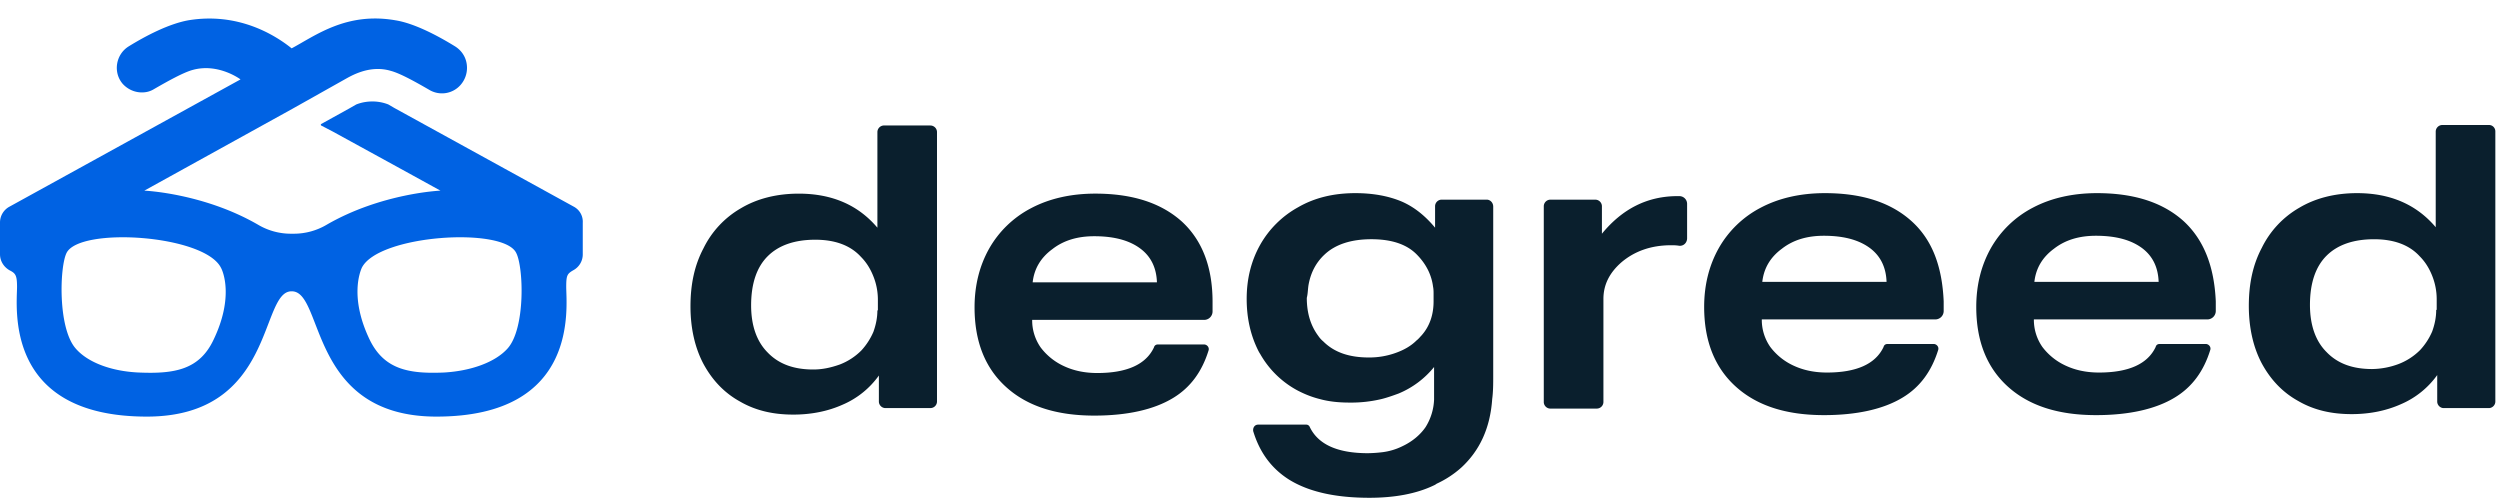
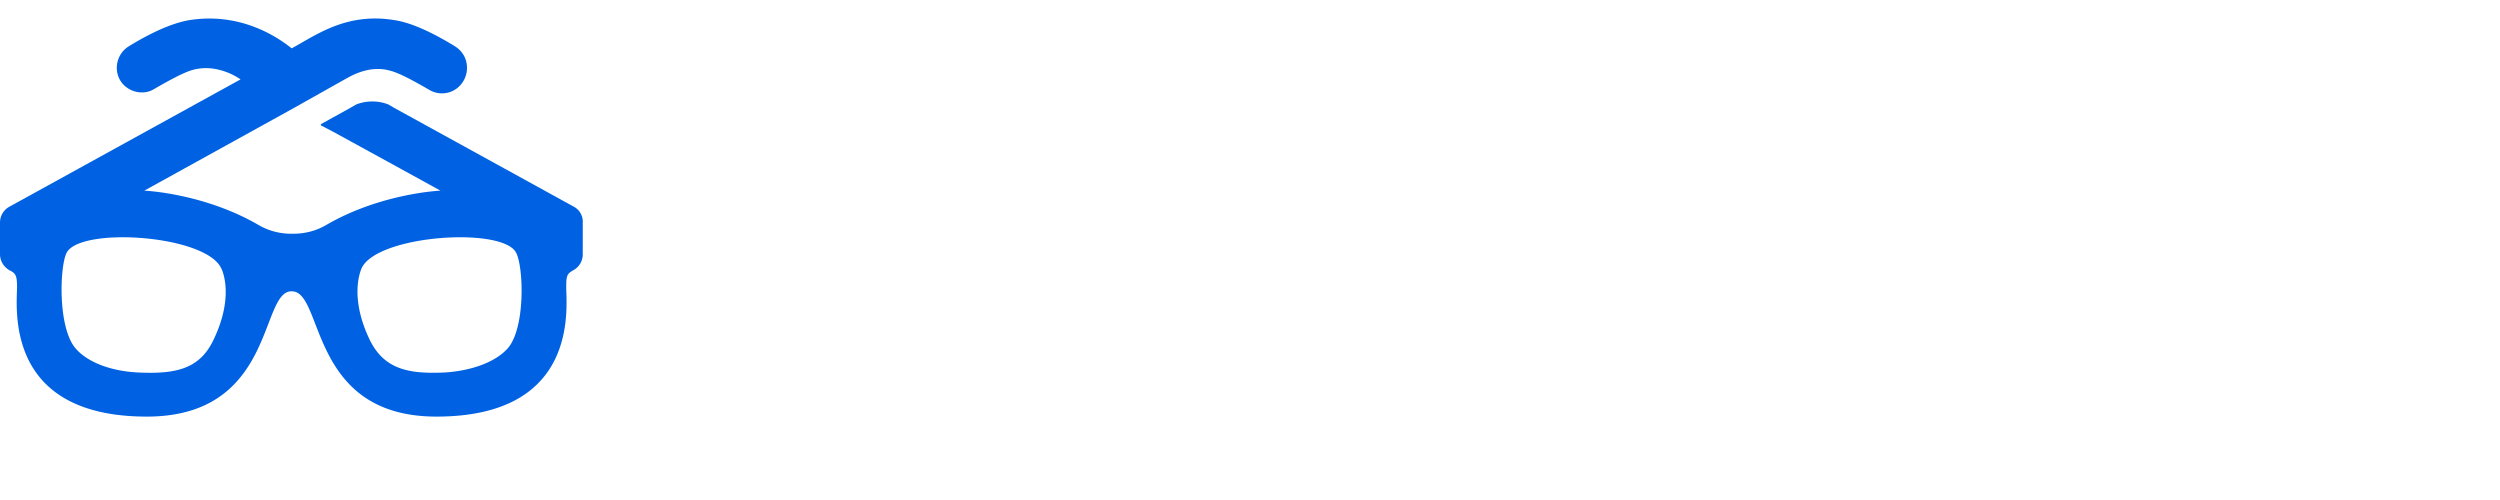
<svg xmlns="http://www.w3.org/2000/svg" width="125" height="25" fill="none">
-   <path fill="#0A1F2D" d="M46.525 6.274h-2.33a.332.332 0 0 0-.325.326v4.785c-.953-1.127-2.256-1.703-3.934-1.703-1.103 0-2.08.25-2.882.726a4.682 4.682 0 0 0-1.878 2.004c-.452.853-.652 1.804-.652 2.907 0 1.102.226 2.08.652 2.881.45.827 1.052 1.452 1.828 1.879.777.45 1.654.651 2.656.651.927 0 1.755-.175 2.48-.5a4.308 4.308 0 0 0 1.804-1.454v1.303c0 .175.15.325.326.325h2.255a.33.33 0 0 0 .325-.325V6.6a.332.332 0 0 0-.325-.325Zm-2.656 9.245c0 .376-.075.726-.2 1.077-.147.341-.35.654-.601.927a3.082 3.082 0 0 1-1.078.702c-.426.15-.852.25-1.328.25-.977 0-1.728-.275-2.28-.851-.55-.552-.826-1.354-.826-2.355 0-1.078.275-1.905.827-2.456.55-.55 1.352-.827 2.38-.827.977 0 1.753.276 2.28.853.275.275.476.601.625.976.152.376.226.777.226 1.178v.526h-.025ZM59.1 11.084c-1.027-.926-2.455-1.403-4.334-1.403-1.228 0-2.306.251-3.207.726a5.133 5.133 0 0 0-2.105 2.03c-.477.852-.726 1.829-.726 2.932 0 1.704.525 3.03 1.578 3.983 1.051.952 2.505 1.428 4.41 1.428 1.653 0 2.98-.3 3.932-.877.877-.526 1.454-1.328 1.78-2.38.05-.15-.076-.3-.226-.3h-2.305c-.1 0-.175.05-.2.15-.401.851-1.353 1.278-2.831 1.278-.652 0-1.203-.125-1.68-.35a3.047 3.047 0 0 1-1.152-.928 2.364 2.364 0 0 1-.425-1.378h8.593a.423.423 0 0 0 .426-.426v-.476c0-1.754-.526-3.082-1.528-4.009Zm-7.467 3.032c.076-.677.401-1.228.978-1.654.576-.45 1.278-.651 2.104-.651.977 0 1.73.2 2.28.601.552.401.827.977.852 1.704h-6.214Zm32.245-4.31c-1.502 0-2.755.628-3.782 1.88v-1.378a.332.332 0 0 0-.326-.325h-2.255a.332.332 0 0 0-.326.325v9.796c0 .175.15.325.326.325h2.33a.332.332 0 0 0 .326-.325v-5.161c0-.701.3-1.303.902-1.829.65-.551 1.478-.852 2.48-.852.125 0 .25 0 .401.025.225.025.401-.15.401-.375v-1.73a.386.386 0 0 0-.376-.375h-.1ZM95.58 11.06c-1.027-.927-2.455-1.403-4.334-1.403-1.228 0-2.304.25-3.207.726a5.13 5.13 0 0 0-2.104 2.03c-.476.852-.727 1.829-.727 2.932 0 1.703.527 3.031 1.579 3.983s2.505 1.428 4.409 1.428c1.654 0 2.981-.3 3.933-.877.877-.526 1.453-1.328 1.78-2.38.05-.15-.076-.3-.226-.3h-2.305c-.1 0-.176.05-.2.15-.401.852-1.354 1.278-2.831 1.278-.652 0-1.203-.126-1.679-.35a3.055 3.055 0 0 1-1.152-.928 2.36 2.36 0 0 1-.426-1.378h8.668a.42.42 0 0 0 .426-.426v-.476c-.075-1.754-.576-3.082-1.604-4.009Zm-7.465 3.032c.075-.677.4-1.228.977-1.654.576-.45 1.277-.65 2.104-.65.977 0 1.729.2 2.28.6.55.401.827.977.852 1.704h-6.213Zm21.07-3.032c-1.027-.927-2.455-1.403-4.334-1.403-1.227 0-2.305.25-3.207.726a5.138 5.138 0 0 0-2.104 2.03c-.476.852-.727 1.829-.727 2.932 0 1.703.526 3.031 1.578 3.983 1.053.952 2.506 1.428 4.409 1.428 1.654 0 2.983-.3 3.934-.877.877-.526 1.454-1.328 1.779-2.38.05-.15-.075-.3-.226-.3h-2.304c-.101 0-.176.05-.2.15-.401.852-1.353 1.278-2.832 1.278-.651 0-1.203-.126-1.678-.35a3.05 3.05 0 0 1-1.153-.928 2.365 2.365 0 0 1-.426-1.378h8.669a.423.423 0 0 0 .426-.426v-.476c-.076-1.754-.601-3.082-1.604-4.009Zm-7.466 3.032c.075-.677.401-1.228.977-1.654.577-.45 1.278-.65 2.104-.65.978 0 1.729.2 2.281.6.551.401.826.977.851 1.704h-6.213Zm22.723-7.842h-2.331a.333.333 0 0 0-.325.325v4.786c-.953-1.127-2.255-1.704-3.934-1.704-1.102 0-2.079.251-2.881.727a4.689 4.689 0 0 0-1.879 2.004c-.451.852-.651 1.804-.651 2.907 0 1.102.225 2.08.651 2.881.451.827 1.053 1.452 1.829 1.879.777.45 1.654.651 2.656.651.927 0 1.754-.175 2.48-.501a4.313 4.313 0 0 0 1.804-1.452v1.327c0 .175.15.325.325.325h2.256c.174 0 .325-.15.325-.325V6.575a.319.319 0 0 0-.199-.303.317.317 0 0 0-.126-.022Zm-2.632 9.245c0 .376-.074.726-.2 1.077a3.247 3.247 0 0 1-.601.927 3.083 3.083 0 0 1-1.077.701 3.884 3.884 0 0 1-1.328.252c-.977 0-1.729-.276-2.28-.853-.551-.55-.826-1.352-.826-2.355 0-1.077.275-1.904.826-2.455.551-.551 1.353-.827 2.38-.827.977 0 1.754.276 2.28.852.276.276.476.601.626.977.149.375.226.775.225 1.178v.526h-.025ZM74.334 9.982H72.08a.332.332 0 0 0-.326.325v1.078c-.477-.576-1.027-1.027-1.654-1.302-.651-.276-1.428-.426-2.33-.426-1.078 0-2.029.225-2.856.701a4.897 4.897 0 0 0-1.904 1.88c-.45.801-.676 1.703-.676 2.705 0 .977.2 1.829.575 2.58.026.051.051.101.101.176a4.684 4.684 0 0 0 1.829 1.804c.376.2.752.35 1.152.45.451.126.953.176 1.478.176a6.52 6.52 0 0 0 1.604-.176c.3-.075.576-.174.852-.275a4.5 4.5 0 0 0 1.779-1.328v1.63a2.794 2.794 0 0 1-.426 1.377c-.276.4-.677.726-1.153.951a3.12 3.12 0 0 1-1.002.302 6.88 6.88 0 0 1-.726.05c-1.504 0-2.48-.426-2.906-1.304a.19.19 0 0 0-.176-.125H62.91c-.174 0-.275.151-.25.326.326 1.078.927 1.88 1.804 2.43.977.602 2.305.902 4.008.902 1.254 0 2.355-.2 3.233-.626a.55.55 0 0 0 .125-.076 4.936 4.936 0 0 0 1.228-.802c.926-.851 1.452-1.978 1.552-3.432.051-.375.051-.776.051-1.176v-8.445c0-.2-.151-.35-.325-.35Zm-8.919 4.335c.1-.652.376-1.178.802-1.579.551-.526 1.353-.777 2.355-.777s1.754.25 2.254.752c.477.477.752 1.027.828 1.629.025.125.025.25.025.375v.351c0 .677-.2 1.253-.602 1.704-.075.075-.15.175-.25.25-.276.276-.627.477-1.052.627a3.891 3.891 0 0 1-1.329.225c-.977 0-1.728-.25-2.28-.801a1.314 1.314 0 0 1-.25-.276c-.375-.501-.576-1.127-.576-1.904.05-.2.05-.376.076-.576Z" />
  <path fill="#0062E3" d="m28.687 10.332-8.97-4.934-.3-.175a2.17 2.17 0 0 0-.802-.15c-.275 0-.551.05-.802.15l-.35.2-1.404.777c-.025.025-.025.05 0 .076l.577.3 3.382 1.854 2.004 1.102s-2.955.125-5.687 1.704c-.5.296-1.072.452-1.654.45h-.124a3.219 3.219 0 0 1-1.654-.45c-2.73-1.579-5.687-1.704-5.687-1.704l7.39-4.084 2.63-1.478c.277-.15 1.23-.751 2.306-.426.477.125 1.278.576 1.929.953a1.235 1.235 0 0 0 1.579-.276c.194-.232.3-.525.3-.827 0-.426-.2-.827-.601-1.078-.852-.525-2.03-1.152-2.982-1.302-2.454-.426-4.008.777-5.185 1.403-.903-.726-2.73-1.804-5.161-1.403-.978.175-2.13.776-2.982 1.302-.651.4-.801 1.303-.3 1.88.25.274.6.425.952.425.225 0 .425-.05.626-.176.652-.375 1.453-.826 1.929-.952 1.278-.35 2.38.477 2.38.477L.476 10.332a.897.897 0 0 0-.476.802v1.579c0 .325.175.626.476.801.3.15.376.25.376.827 0 1.002-.677 6.489 6.49 6.489 6.438 0 5.636-6.289 7.24-6.264 1.628-.025.826 6.264 7.24 6.264 7.166 0 6.489-5.487 6.489-6.49 0-.575.05-.65.35-.826a.898.898 0 0 0 .477-.801v-1.579a.85.85 0 0 0-.451-.802Zm-18.014 6.665c-.701 1.479-1.929 1.704-3.707 1.63-1.329-.052-2.557-.477-3.182-1.203-.902-1.028-.802-4.11-.452-4.786.677-1.303 6.89-.902 7.717.752.1.175.651 1.478-.376 3.607Zm14.706.427c-.626.7-1.853 1.127-3.181 1.202-1.754.075-2.982-.151-3.708-1.629-1.027-2.129-.476-3.432-.4-3.607.826-1.654 7.064-2.055 7.716-.752.375.701.476 3.783-.427 4.786Z" />
</svg>